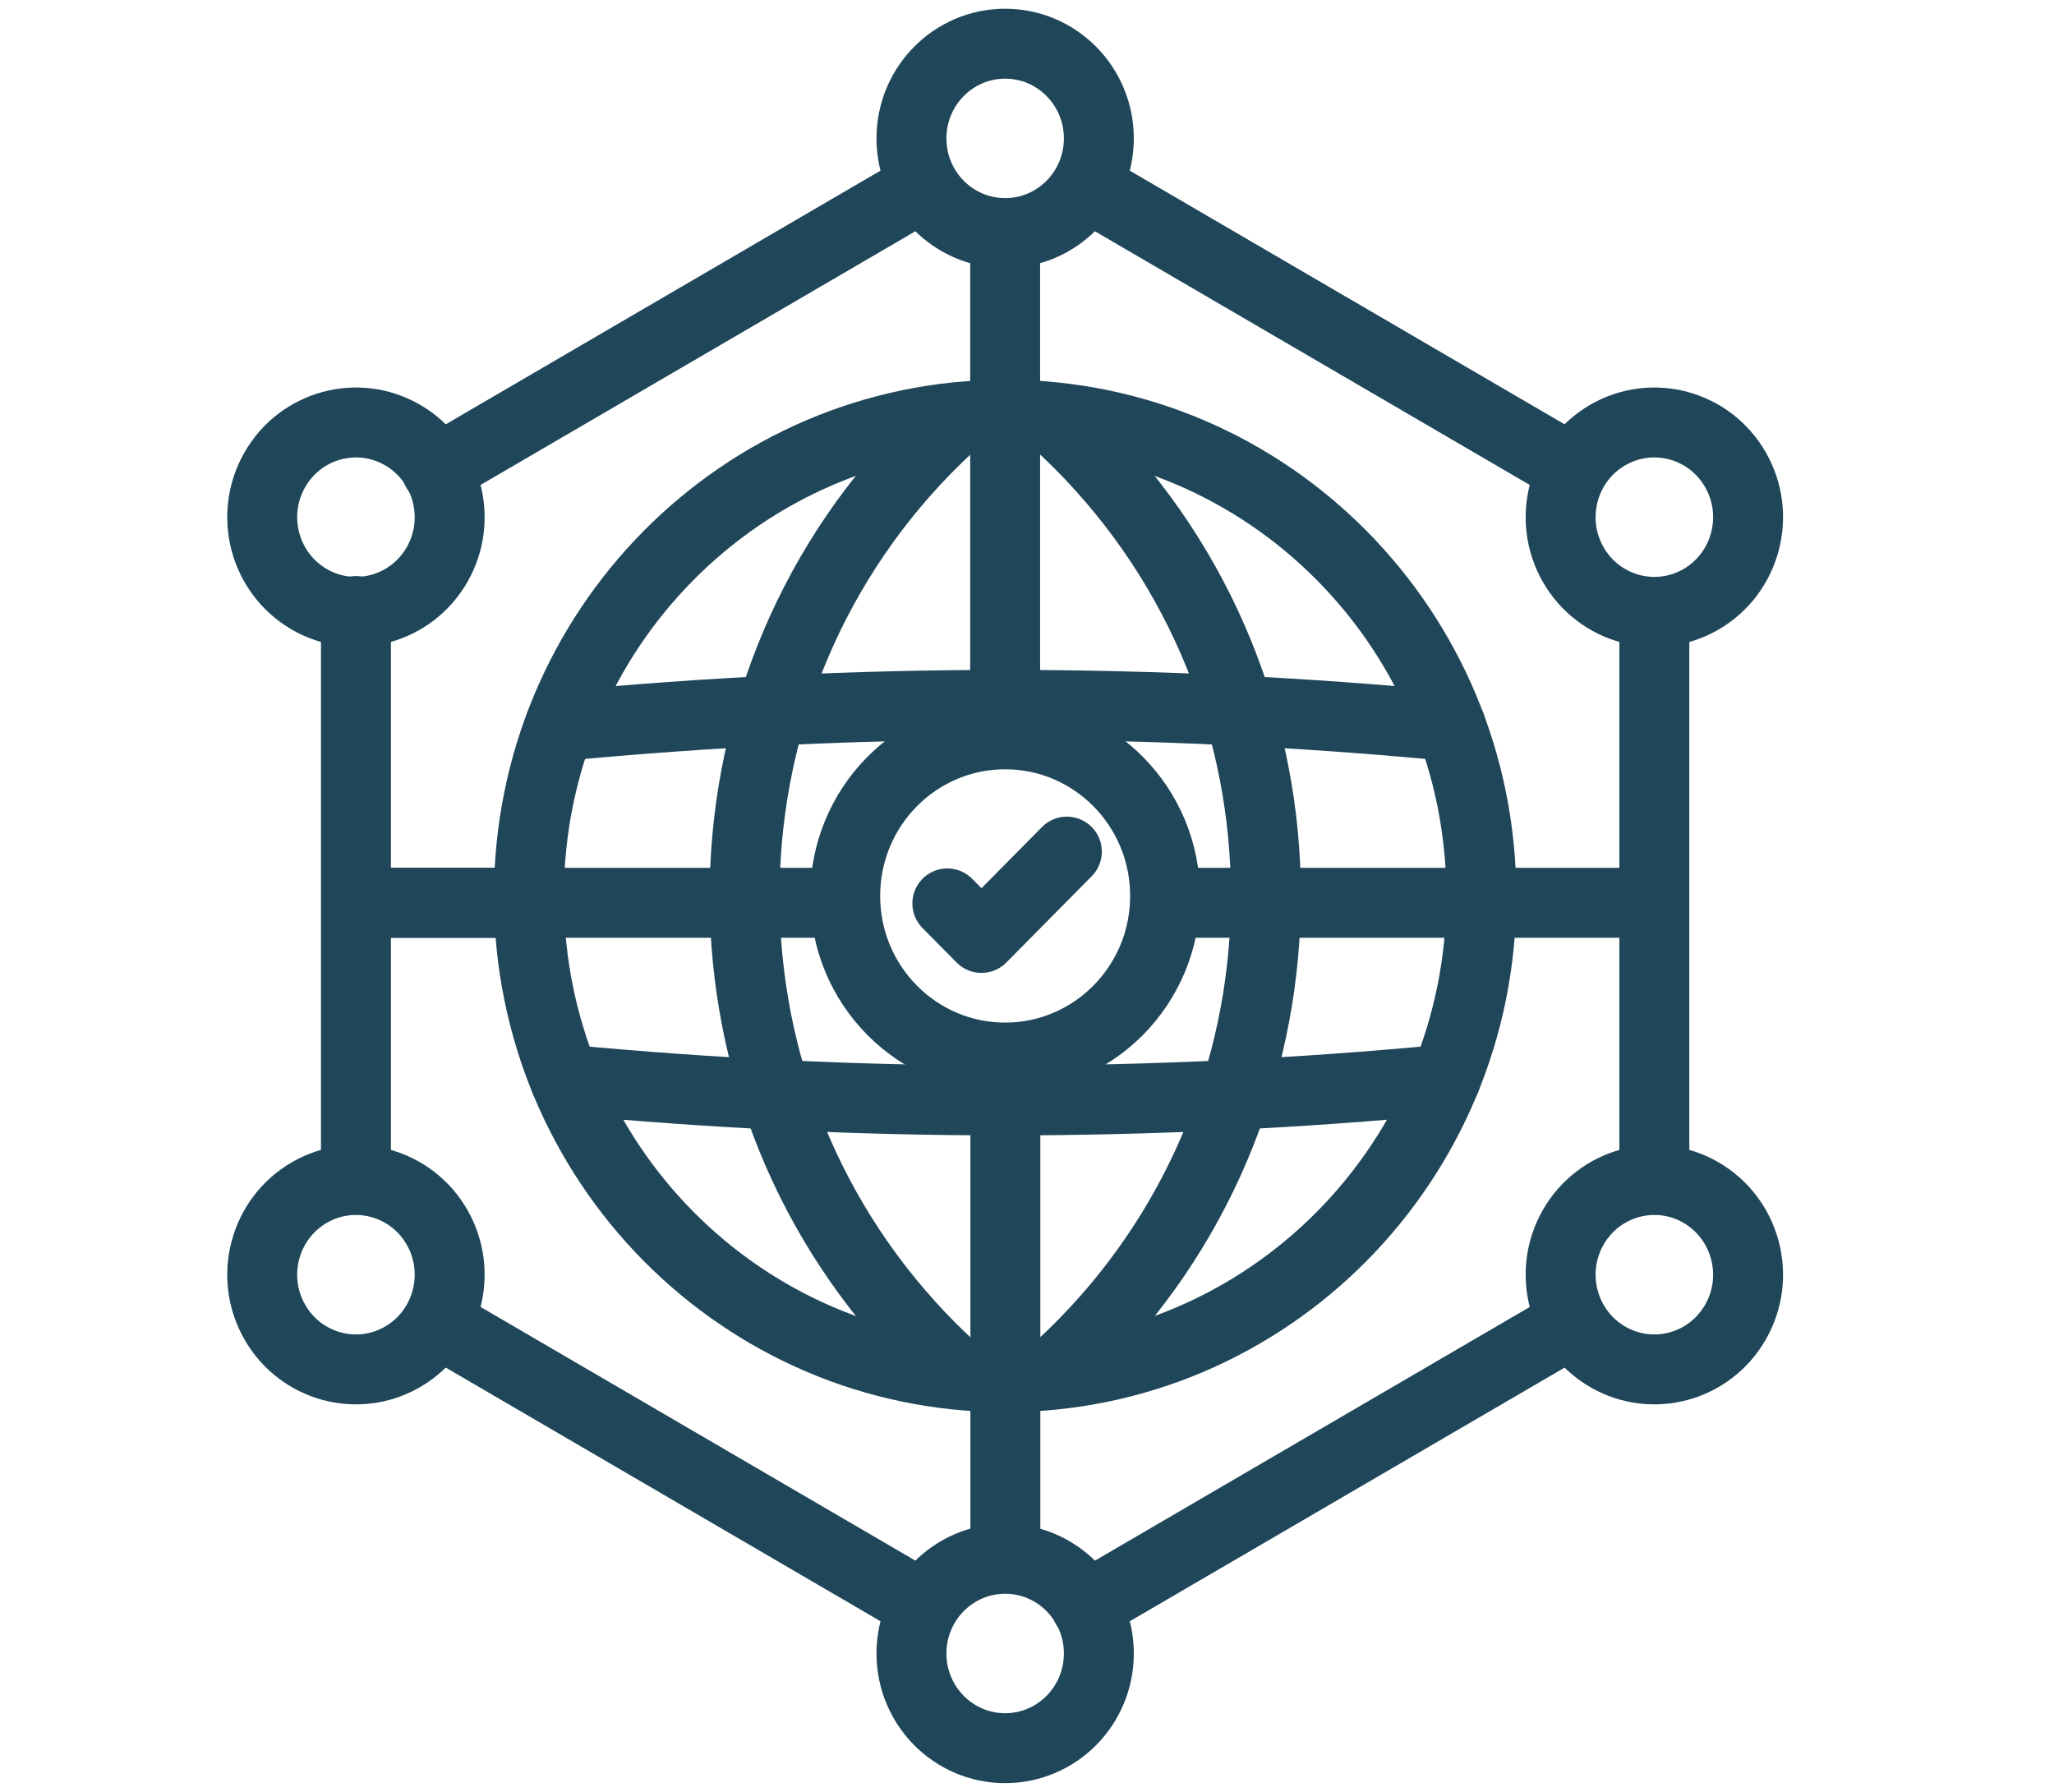
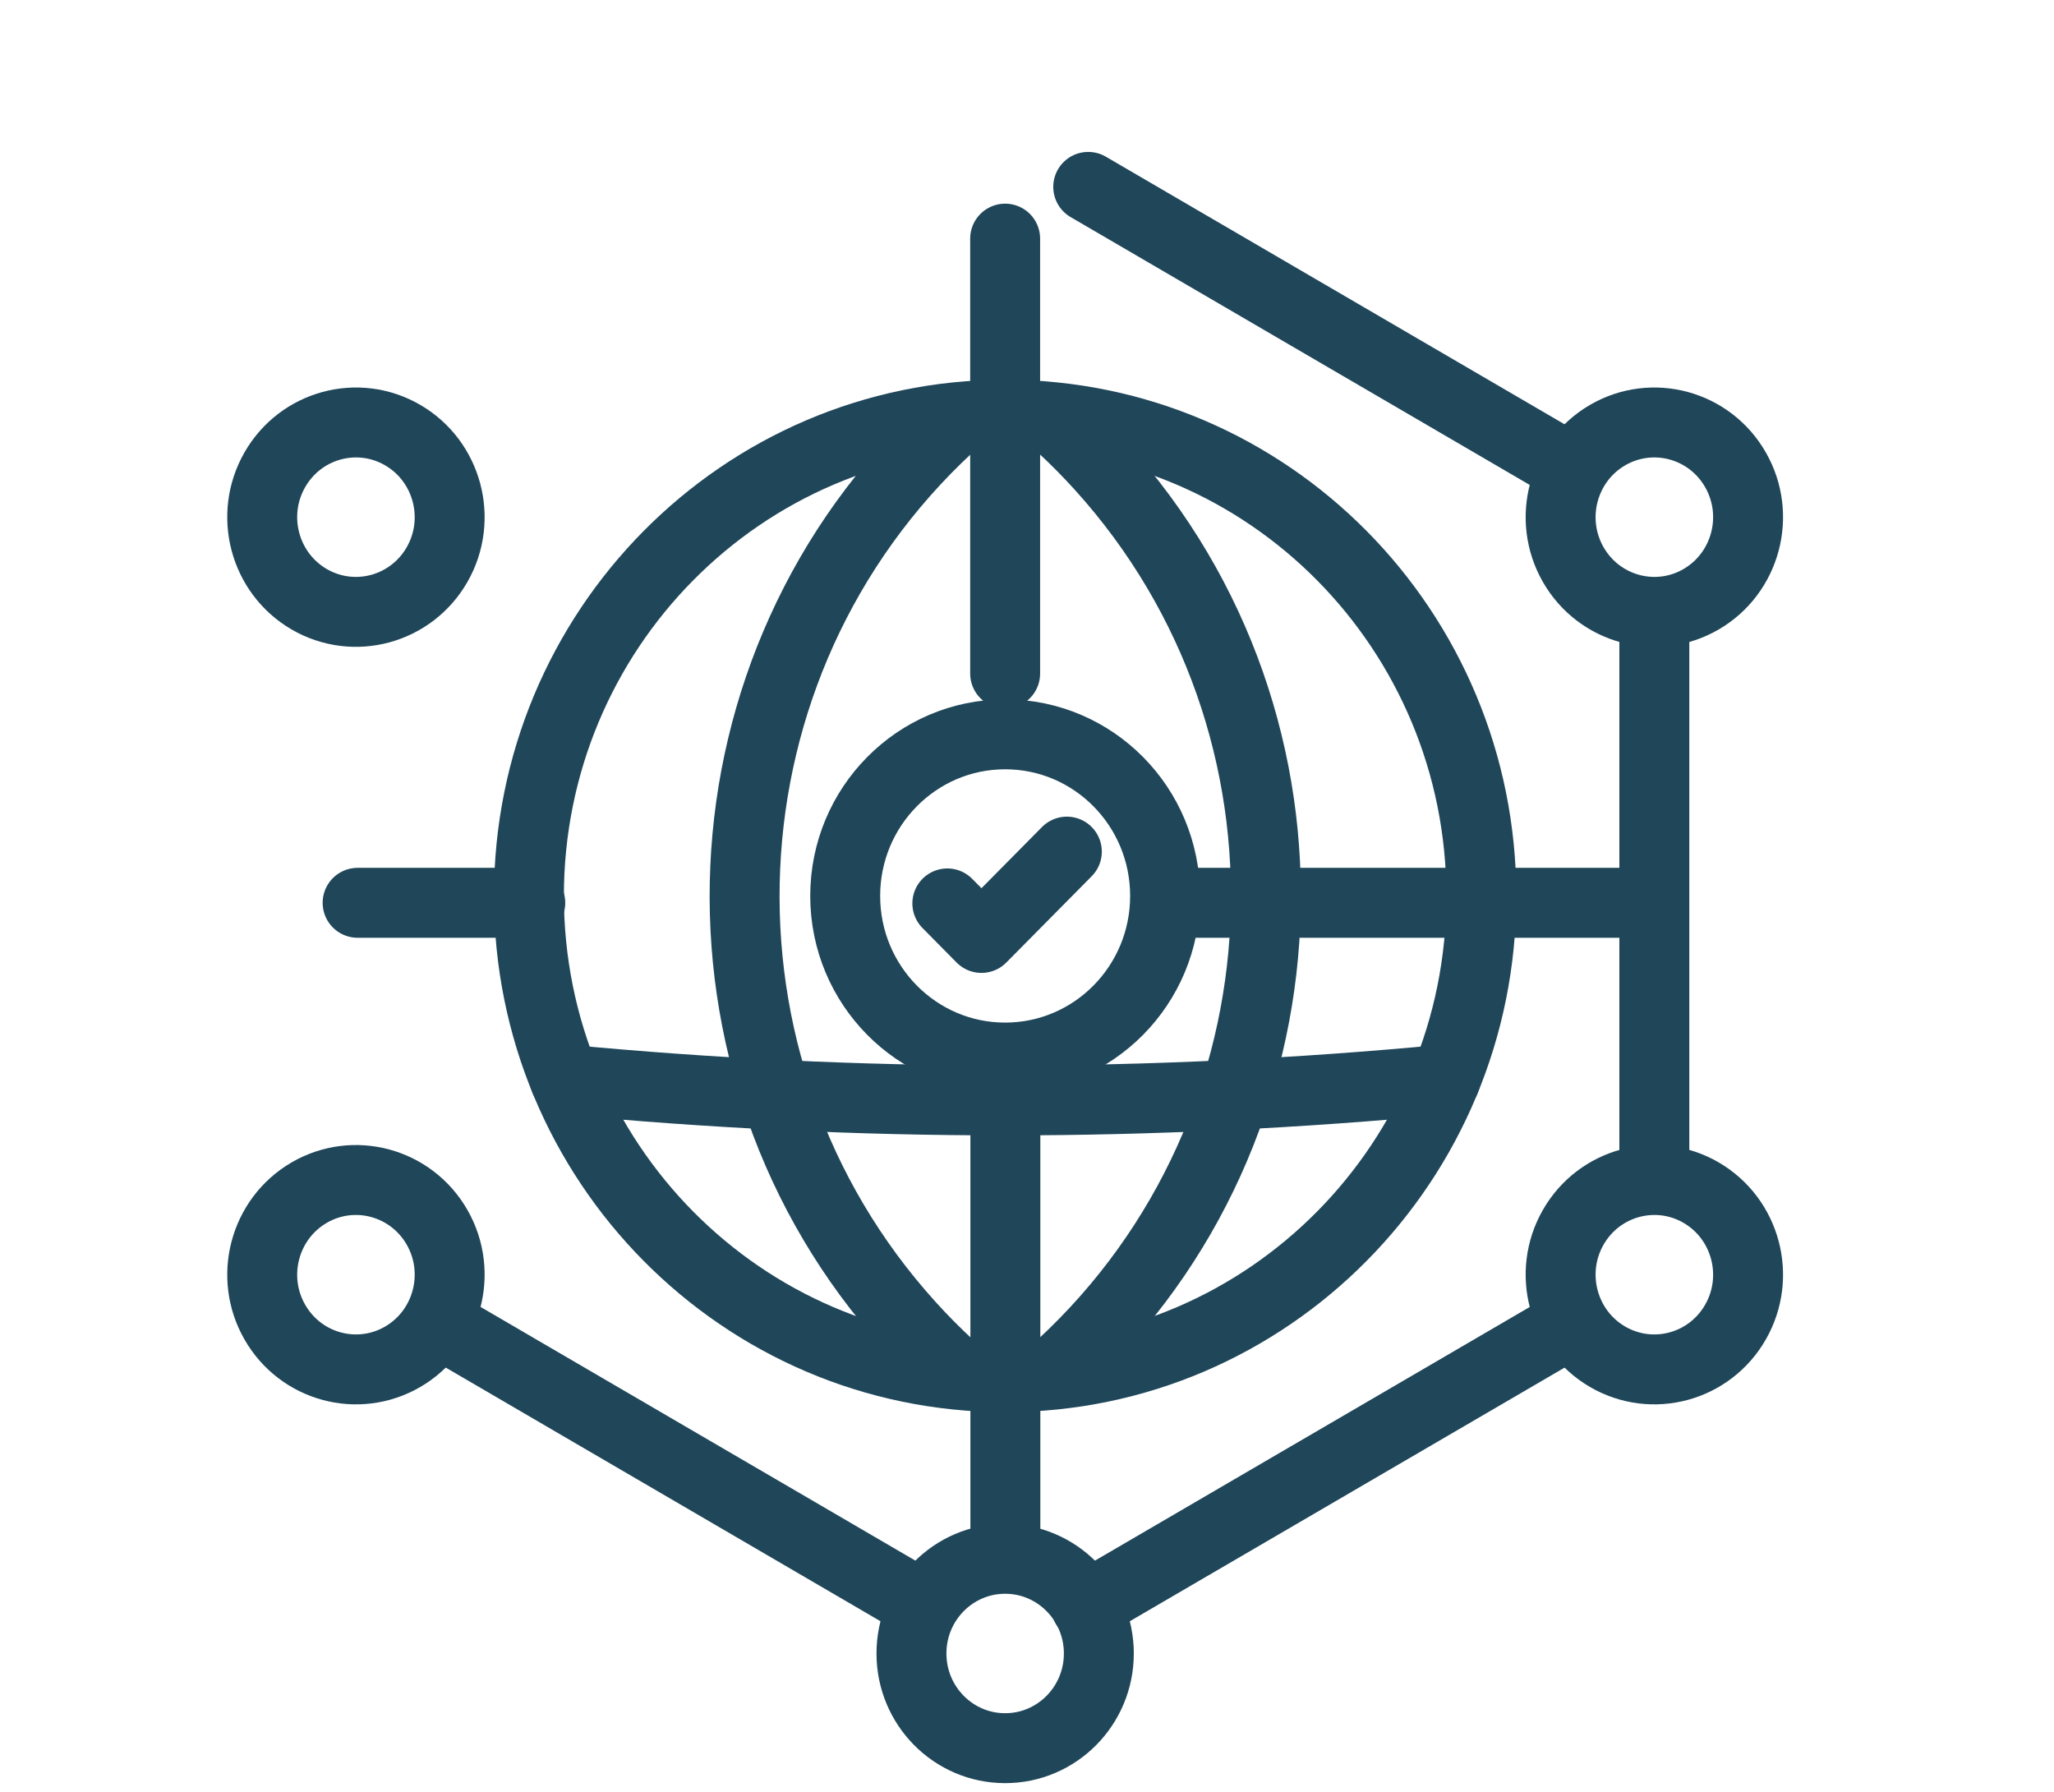
<svg xmlns="http://www.w3.org/2000/svg" width="47px" height="41px" viewBox="0 0 47 41" version="1.1">
  <title>Data and AI - Dark</title>
  <g id="Page-1" stroke="none" stroke-width="1" fill="none" fill-rule="evenodd">
    <g id="Data-and-AI---Dark">
      <rect id="Rectangle" x="0" y="0" width="47" height="41" />
      <g id="Group-44" transform="translate(6, 1)" stroke="#1F4659" stroke-linecap="round" stroke-linejoin="round" stroke-width="1.6">
        <line x1="29.676" y1="9.562" x2="18.901" y2="3.276" id="Stroke-1" />
        <line x1="31.855" y1="25.97" x2="31.855" y2="13.1" id="Stroke-2" />
        <line x1="18.851" y1="35.754" x2="29.849" y2="29.338" id="Stroke-3" />
        <line x1="4.053" y1="29.28" x2="14.992" y2="35.662" id="Stroke-4" />
-         <line x1="2.145" y1="12.981" x2="2.145" y2="25.427" id="Stroke-5" />
-         <line x1="14.771" y1="3.467" x2="3.99" y2="9.757" id="Stroke-6" />
        <g id="Group-43">
-           <path d="M19.144,2.167 C19.144,3.363 18.184,4.333 17,4.333 C15.816,4.333 14.856,3.363 14.856,2.167 C14.856,0.97 15.816,0 17,0 C18.184,0 19.144,0.97 19.144,2.167 Z" id="Stroke-7" />
          <path d="M19.144,36.833 C19.144,38.03 18.184,39 17,39 C15.816,39 14.856,38.03 14.856,36.833 C14.856,35.637 15.816,34.667 17,34.667 C18.184,34.667 19.144,35.637 19.144,36.833 Z" id="Stroke-9" />
          <path d="M1.072,26.29 C2.098,25.692 3.409,26.047 4.002,27.083 C4.594,28.119 4.242,29.445 3.217,30.043 C2.191,30.641 0.88,30.286 0.288,29.25 C-0.305,28.214 0.047,26.889 1.072,26.29 Z" id="Stroke-11" />
          <path d="M30.783,8.957 C31.809,8.359 33.12,8.714 33.712,9.75 C34.305,10.786 33.953,12.112 32.928,12.71 C31.902,13.308 30.591,12.953 29.998,11.917 C29.406,10.881 29.758,9.555 30.783,8.957 Z" id="Stroke-13" />
          <path d="M30.783,30.043 C29.758,29.445 29.406,28.119 29.998,27.083 C30.591,26.047 31.902,25.692 32.928,26.29 C33.953,26.889 34.305,28.214 33.712,29.25 C33.12,30.286 31.809,30.641 30.783,30.043 Z" id="Stroke-15" />
          <path d="M1.072,12.71 C0.047,12.111 -0.305,10.786 0.288,9.75 C0.88,8.714 2.191,8.359 3.217,8.957 C4.242,9.555 4.594,10.881 4.002,11.917 C3.409,12.953 2.098,13.308 1.072,12.71 Z" id="Stroke-17" />
          <line x1="17" y1="4.46" x2="17" y2="14.411" id="Stroke-19" />
          <line x1="2.183" y1="19.657" x2="6.134" y2="19.657" id="Stroke-21" />
-           <line x1="2.183" y1="19.657" x2="13.151" y2="19.657" id="Stroke-23" />
          <line x1="20.699" y1="19.657" x2="31.746" y2="19.657" id="Stroke-25" />
-           <path d="M6.805,15.616 C13.588,14.965 20.417,14.965 27.201,15.616" id="Stroke-27" />
          <line x1="17.005" y1="24.183" x2="17.005" y2="34.432" id="Stroke-29" />
          <path d="M17,8.489 C23.018,8.489 27.896,13.419 27.896,19.5 C27.896,25.581 23.018,30.511 17,30.511 C10.982,30.511 6.103,25.581 6.103,19.5 C6.103,13.419 10.982,8.489 17,8.489 Z" id="Stroke-31" />
          <path d="M6.924,23.699 C13.626,24.339 20.373,24.339 27.076,23.699" id="Stroke-33" />
          <path d="M15.722,8.757 C9.851,14.183 9.444,23.392 14.814,29.325 C15.103,29.645 15.407,29.951 15.722,30.243" id="Stroke-35" />
          <path d="M18.283,30.243 C24.154,24.817 24.561,15.608 19.191,9.675 C18.902,9.355 18.599,9.049 18.283,8.757" id="Stroke-37" />
          <path d="M17,23.198 L17,23.198 C14.979,23.198 13.34,21.542 13.34,19.5 L13.34,19.5 C13.34,17.457 14.979,15.802 17,15.802 L17,15.802 C19.021,15.802 20.66,17.457 20.66,19.5 L20.66,19.5 C20.66,21.542 19.021,23.198 17,23.198 Z" id="Stroke-39" />
          <polyline id="Stroke-41" points="15.677 19.671 16.458 20.461 18.412 18.486" />
        </g>
      </g>
    </g>
  </g>
</svg>